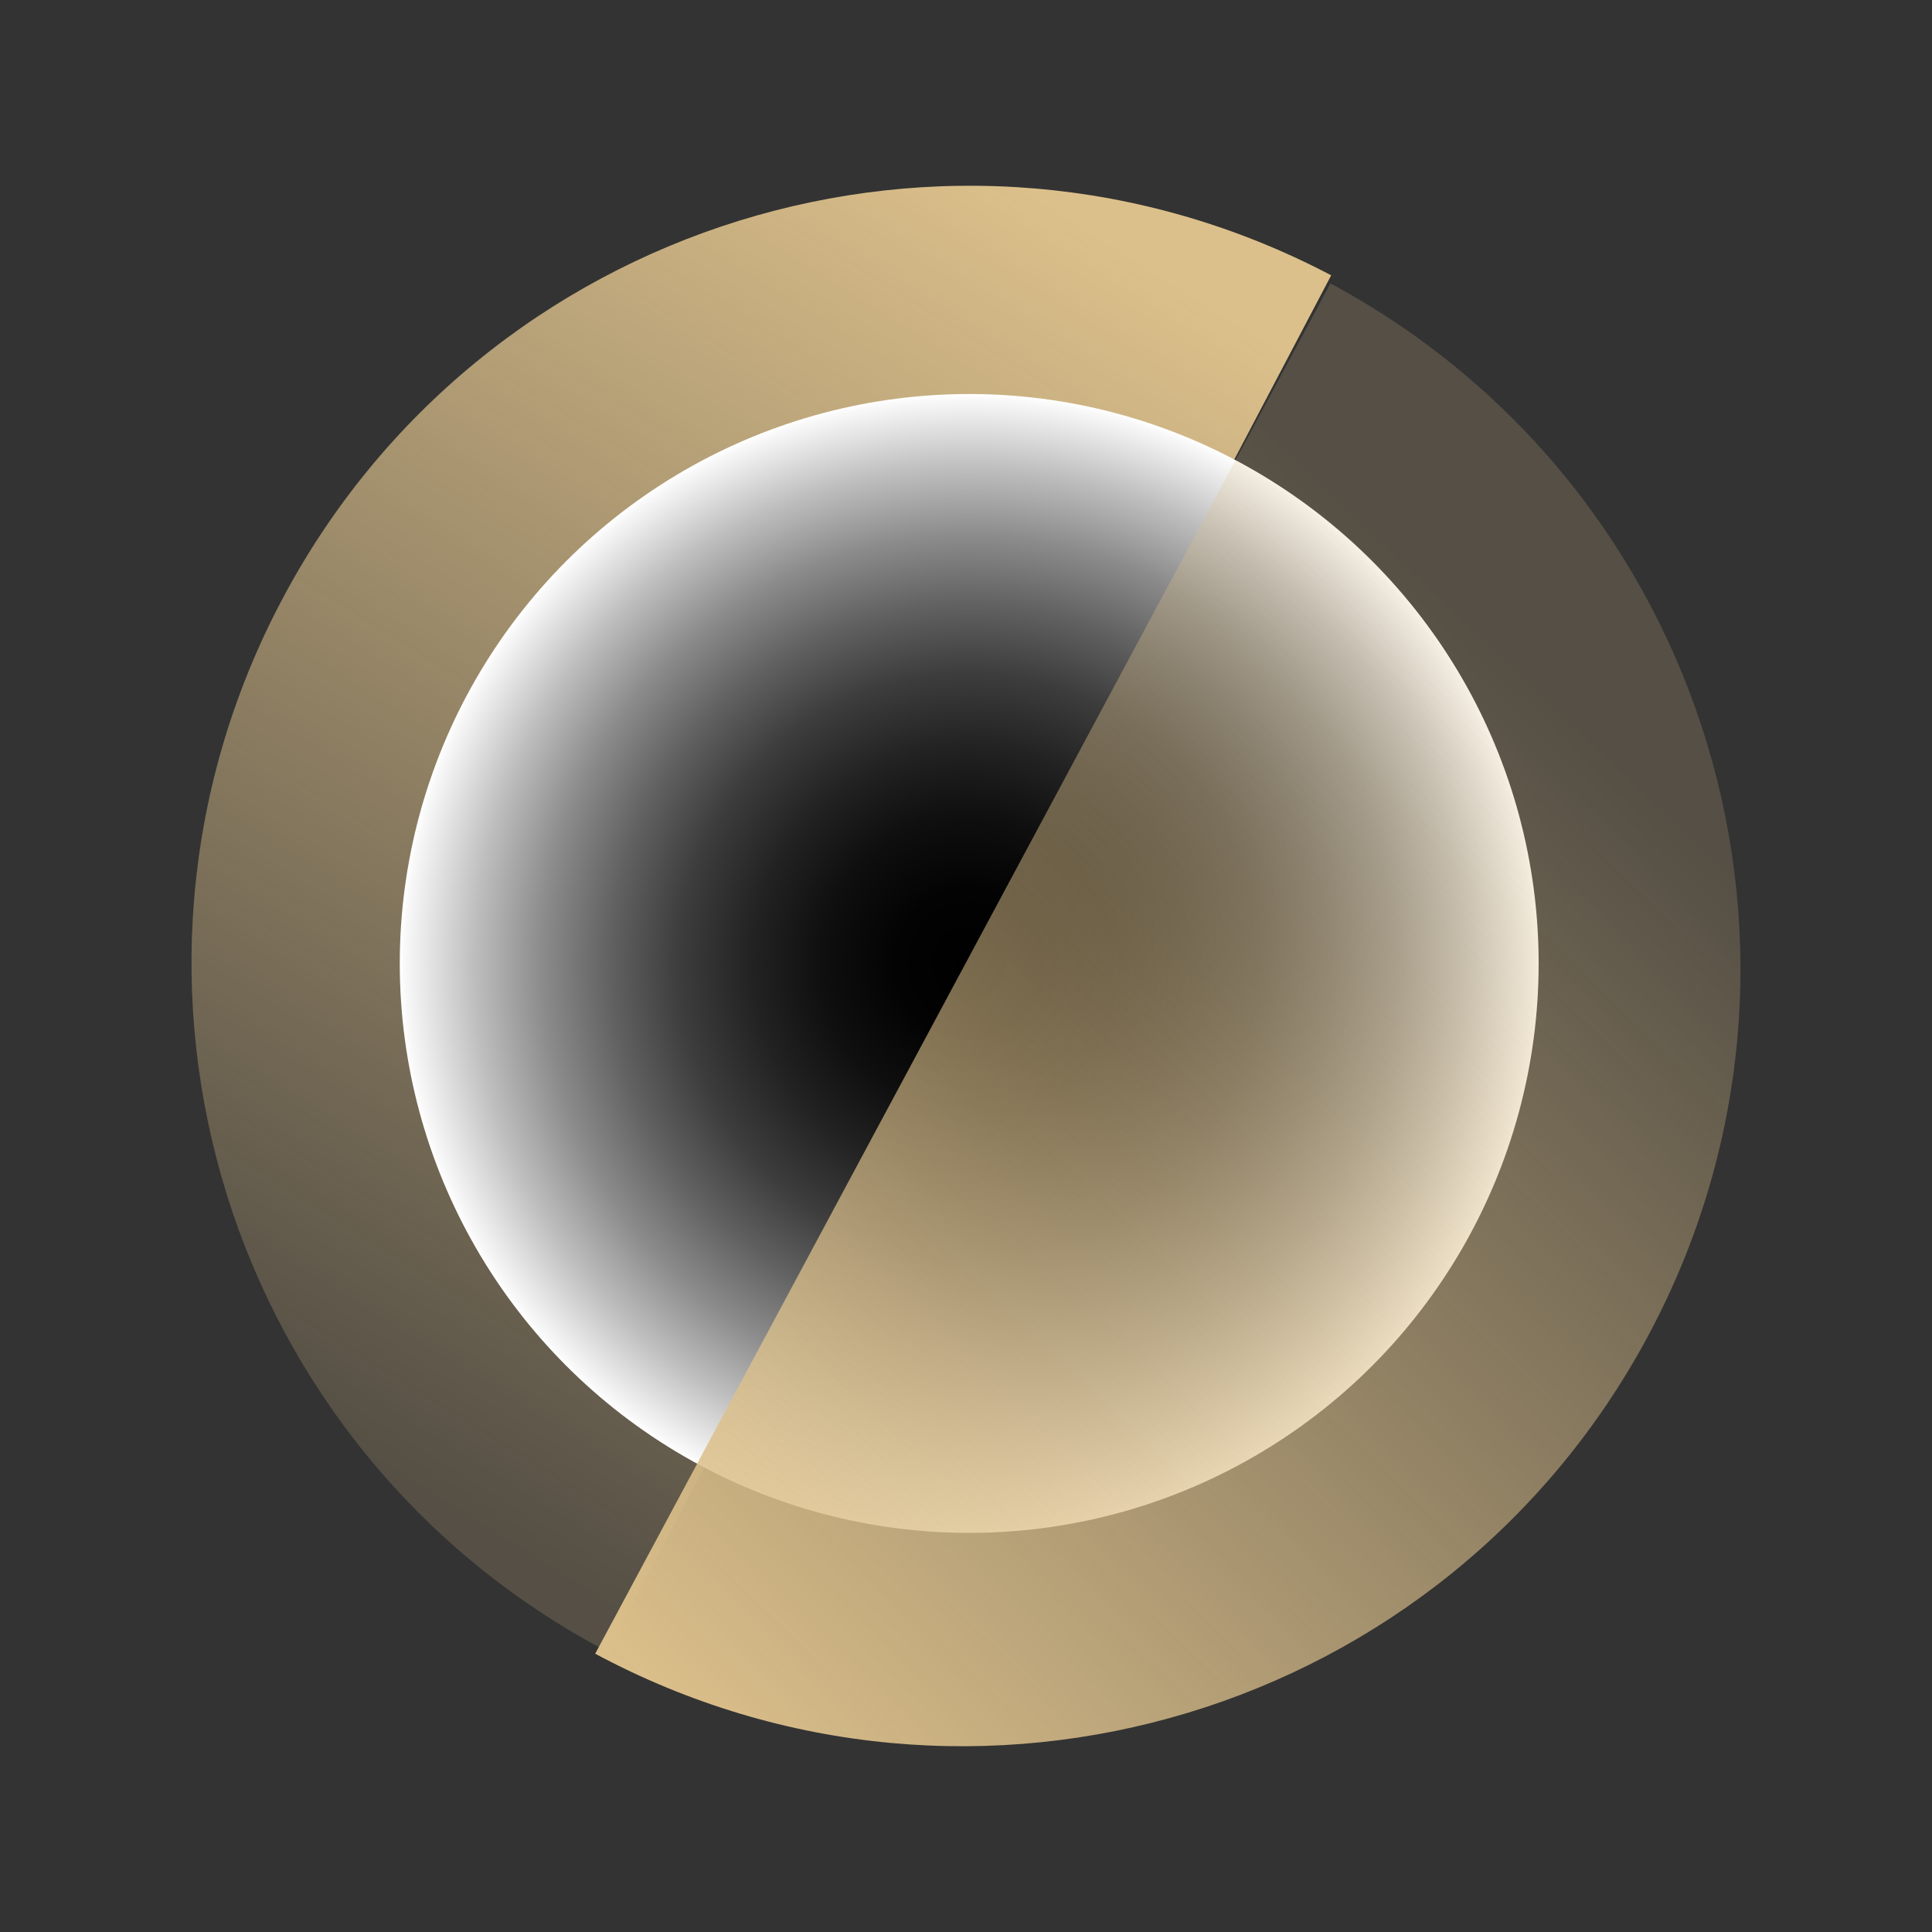
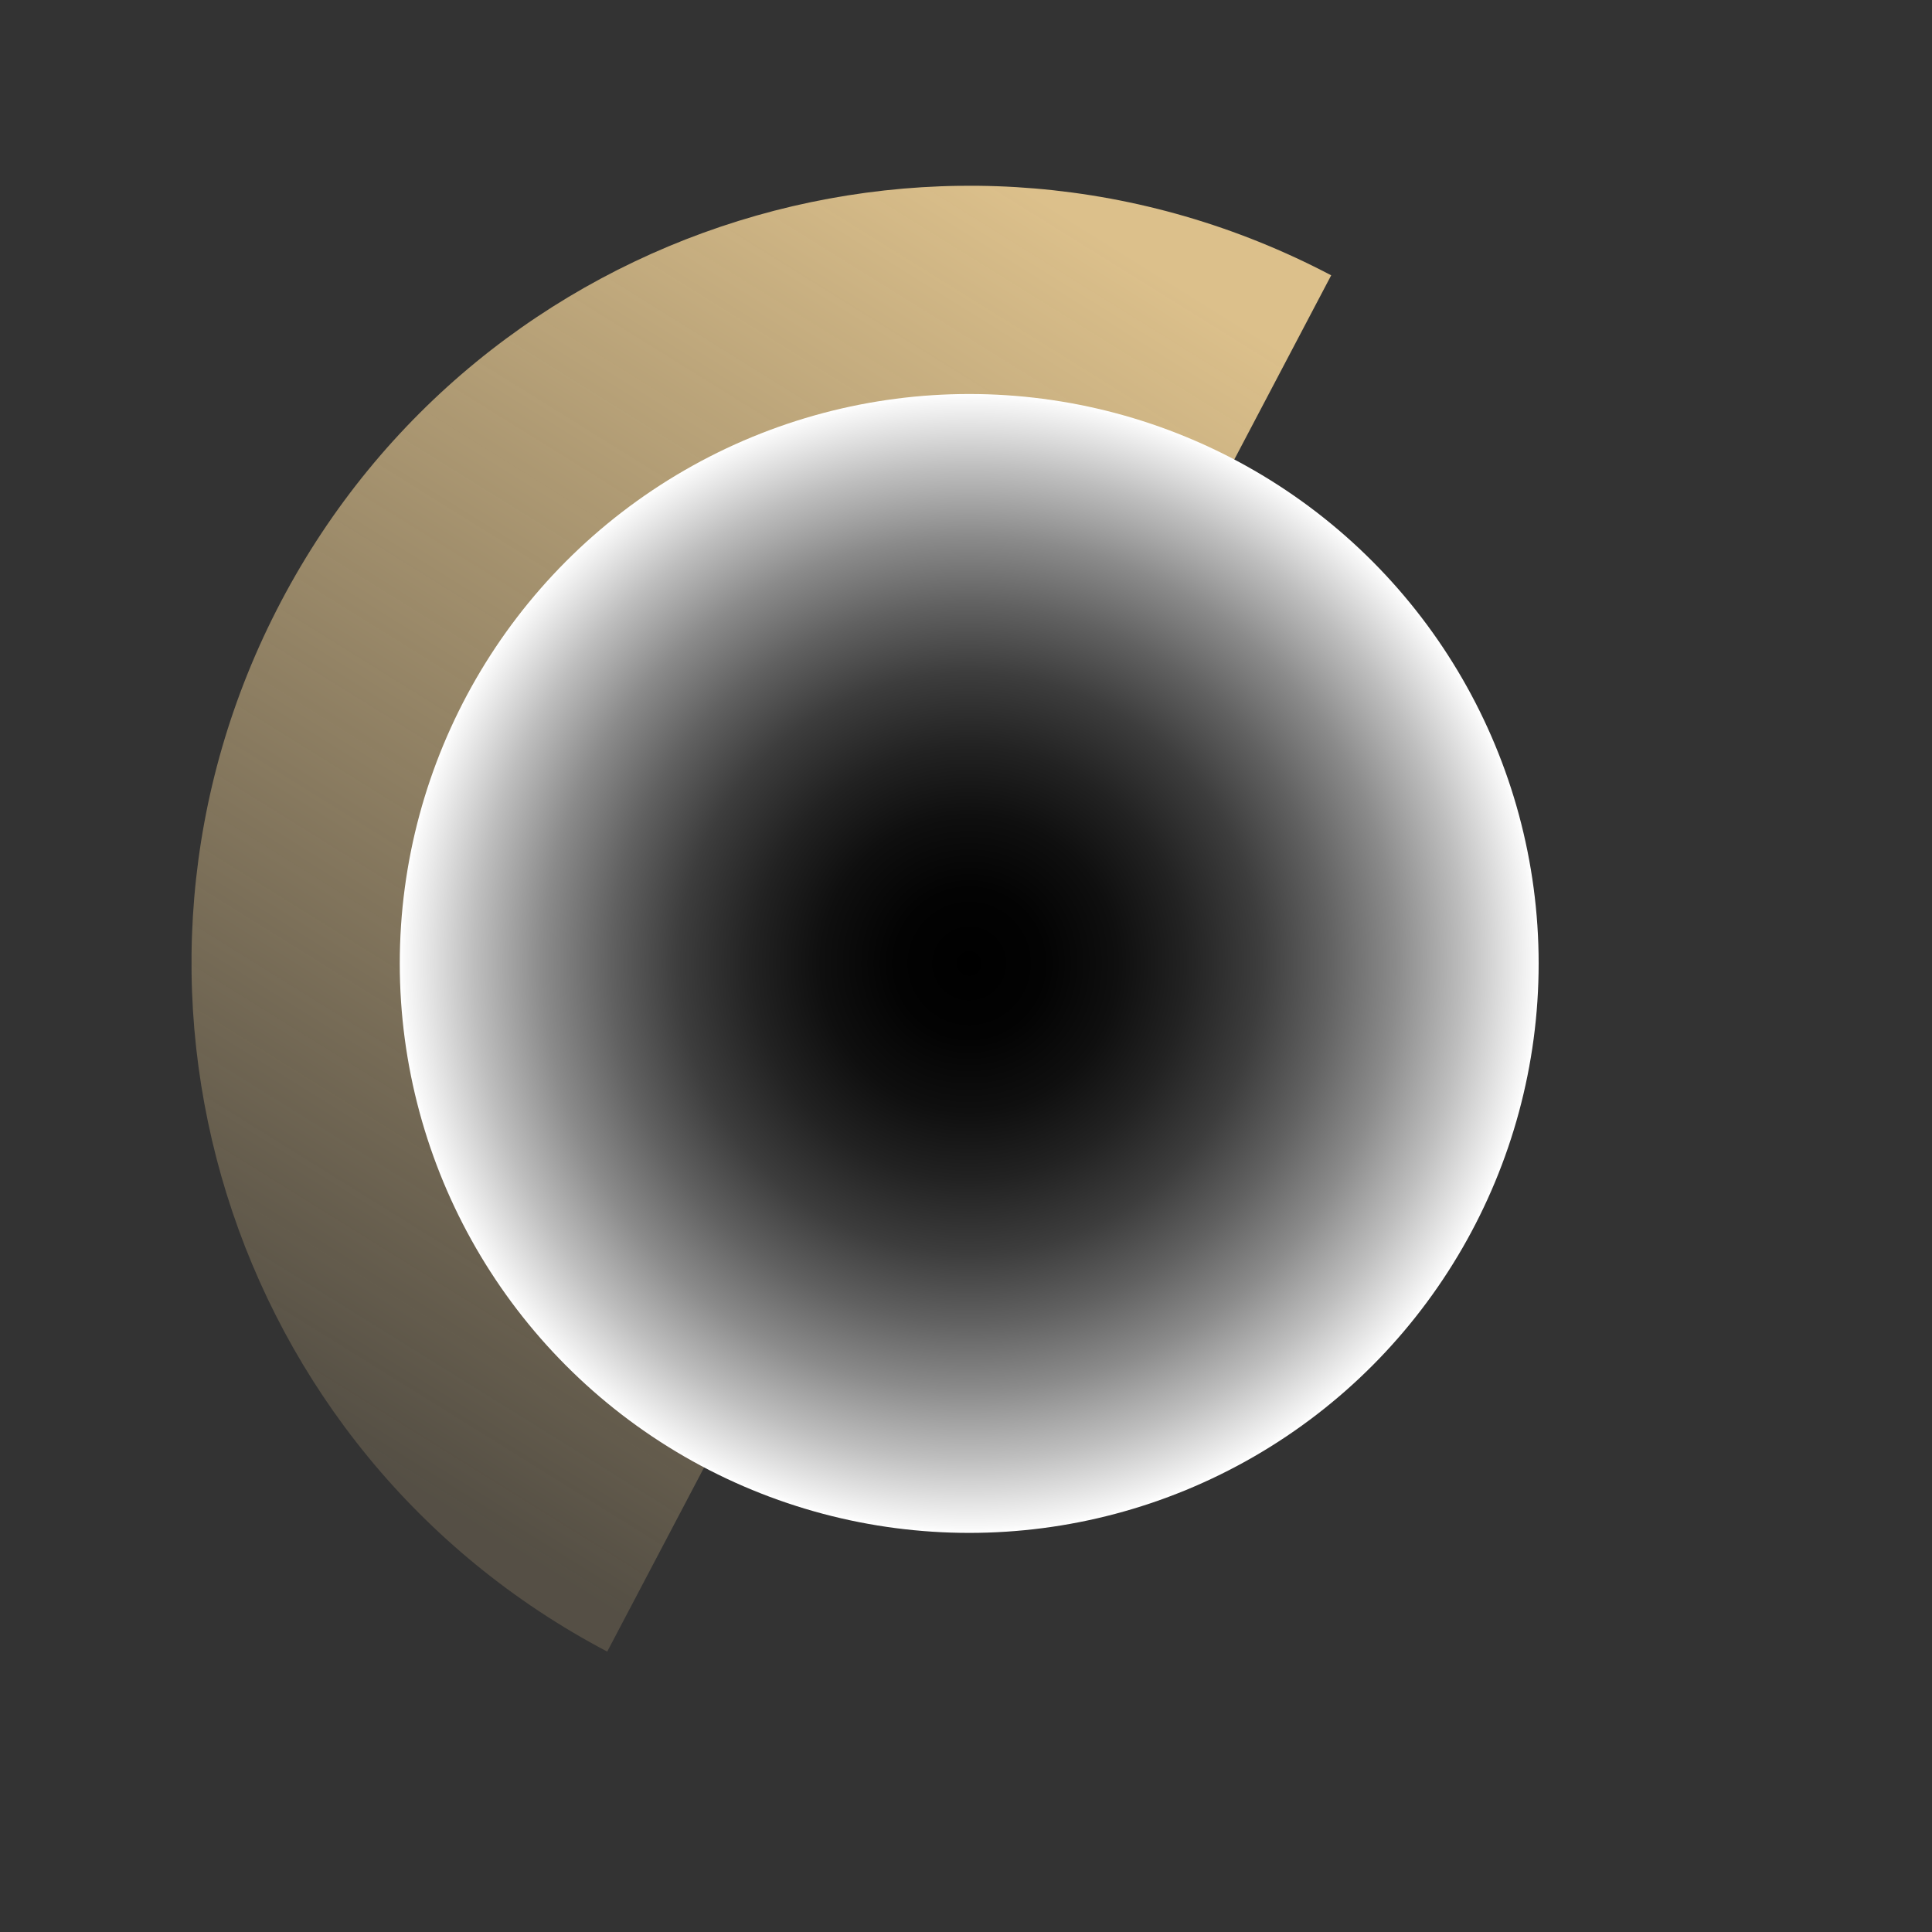
<svg xmlns="http://www.w3.org/2000/svg" xmlns:xlink="http://www.w3.org/1999/xlink" data-name="Layer 1" viewBox="0 0 500 500">
  <rect x="0" y="0" width="500" height="500" fill="#333333" stroke="none" />
  <defs>
    <linearGradient id="a" x1="70.86" y1="361.86" x2="265.62" y2="48.94" gradientUnits="userSpaceOnUse">
      <stop offset="0" stop-color="#dcc08b" stop-opacity=".2" />
      <stop offset="1" stop-color="#dcc08b" />
    </linearGradient>
    <linearGradient id="c" x1="359.51" y1="109.36" x2="266.03" y2="445.64" gradientTransform="rotate(28.21 225.344 249.466)" xlink:href="#a" />
    <radialGradient id="b" cx="250.83" cy="249.34" fx="250.83" fy="249.34" r="147.37" gradientUnits="userSpaceOnUse">
      <stop offset="0" />
      <stop offset=".13" stop-color="#030303" />
      <stop offset=".26" stop-color="#0f0f0f" />
      <stop offset=".38" stop-color="#222" />
      <stop offset=".51" stop-color="#3d3d3d" />
      <stop offset=".63" stop-color="#616161" />
      <stop offset=".75" stop-color="#8b8b8b" />
      <stop offset=".87" stop-color="#bebebe" />
      <stop offset=".99" stop-color="#f8f8f8" />
      <stop offset="1" stop-color="#fff" />
    </radialGradient>
  </defs>
  <path d="M344.51 71.25C246.15 19.51 124.48 57.3 72.74 155.66 21 254.02 58.79 375.69 157.15 427.43" fill="url(#a)" />
  <circle cx="250.83" cy="249.34" r="147.37" fill="url(#b)" />
-   <path d="M344.3 73.34c97.93 52.54 134.73 174.52 82.19 272.45-52.54 97.93-174.52 134.73-272.45 82.19" fill="url(#c)" />
</svg>